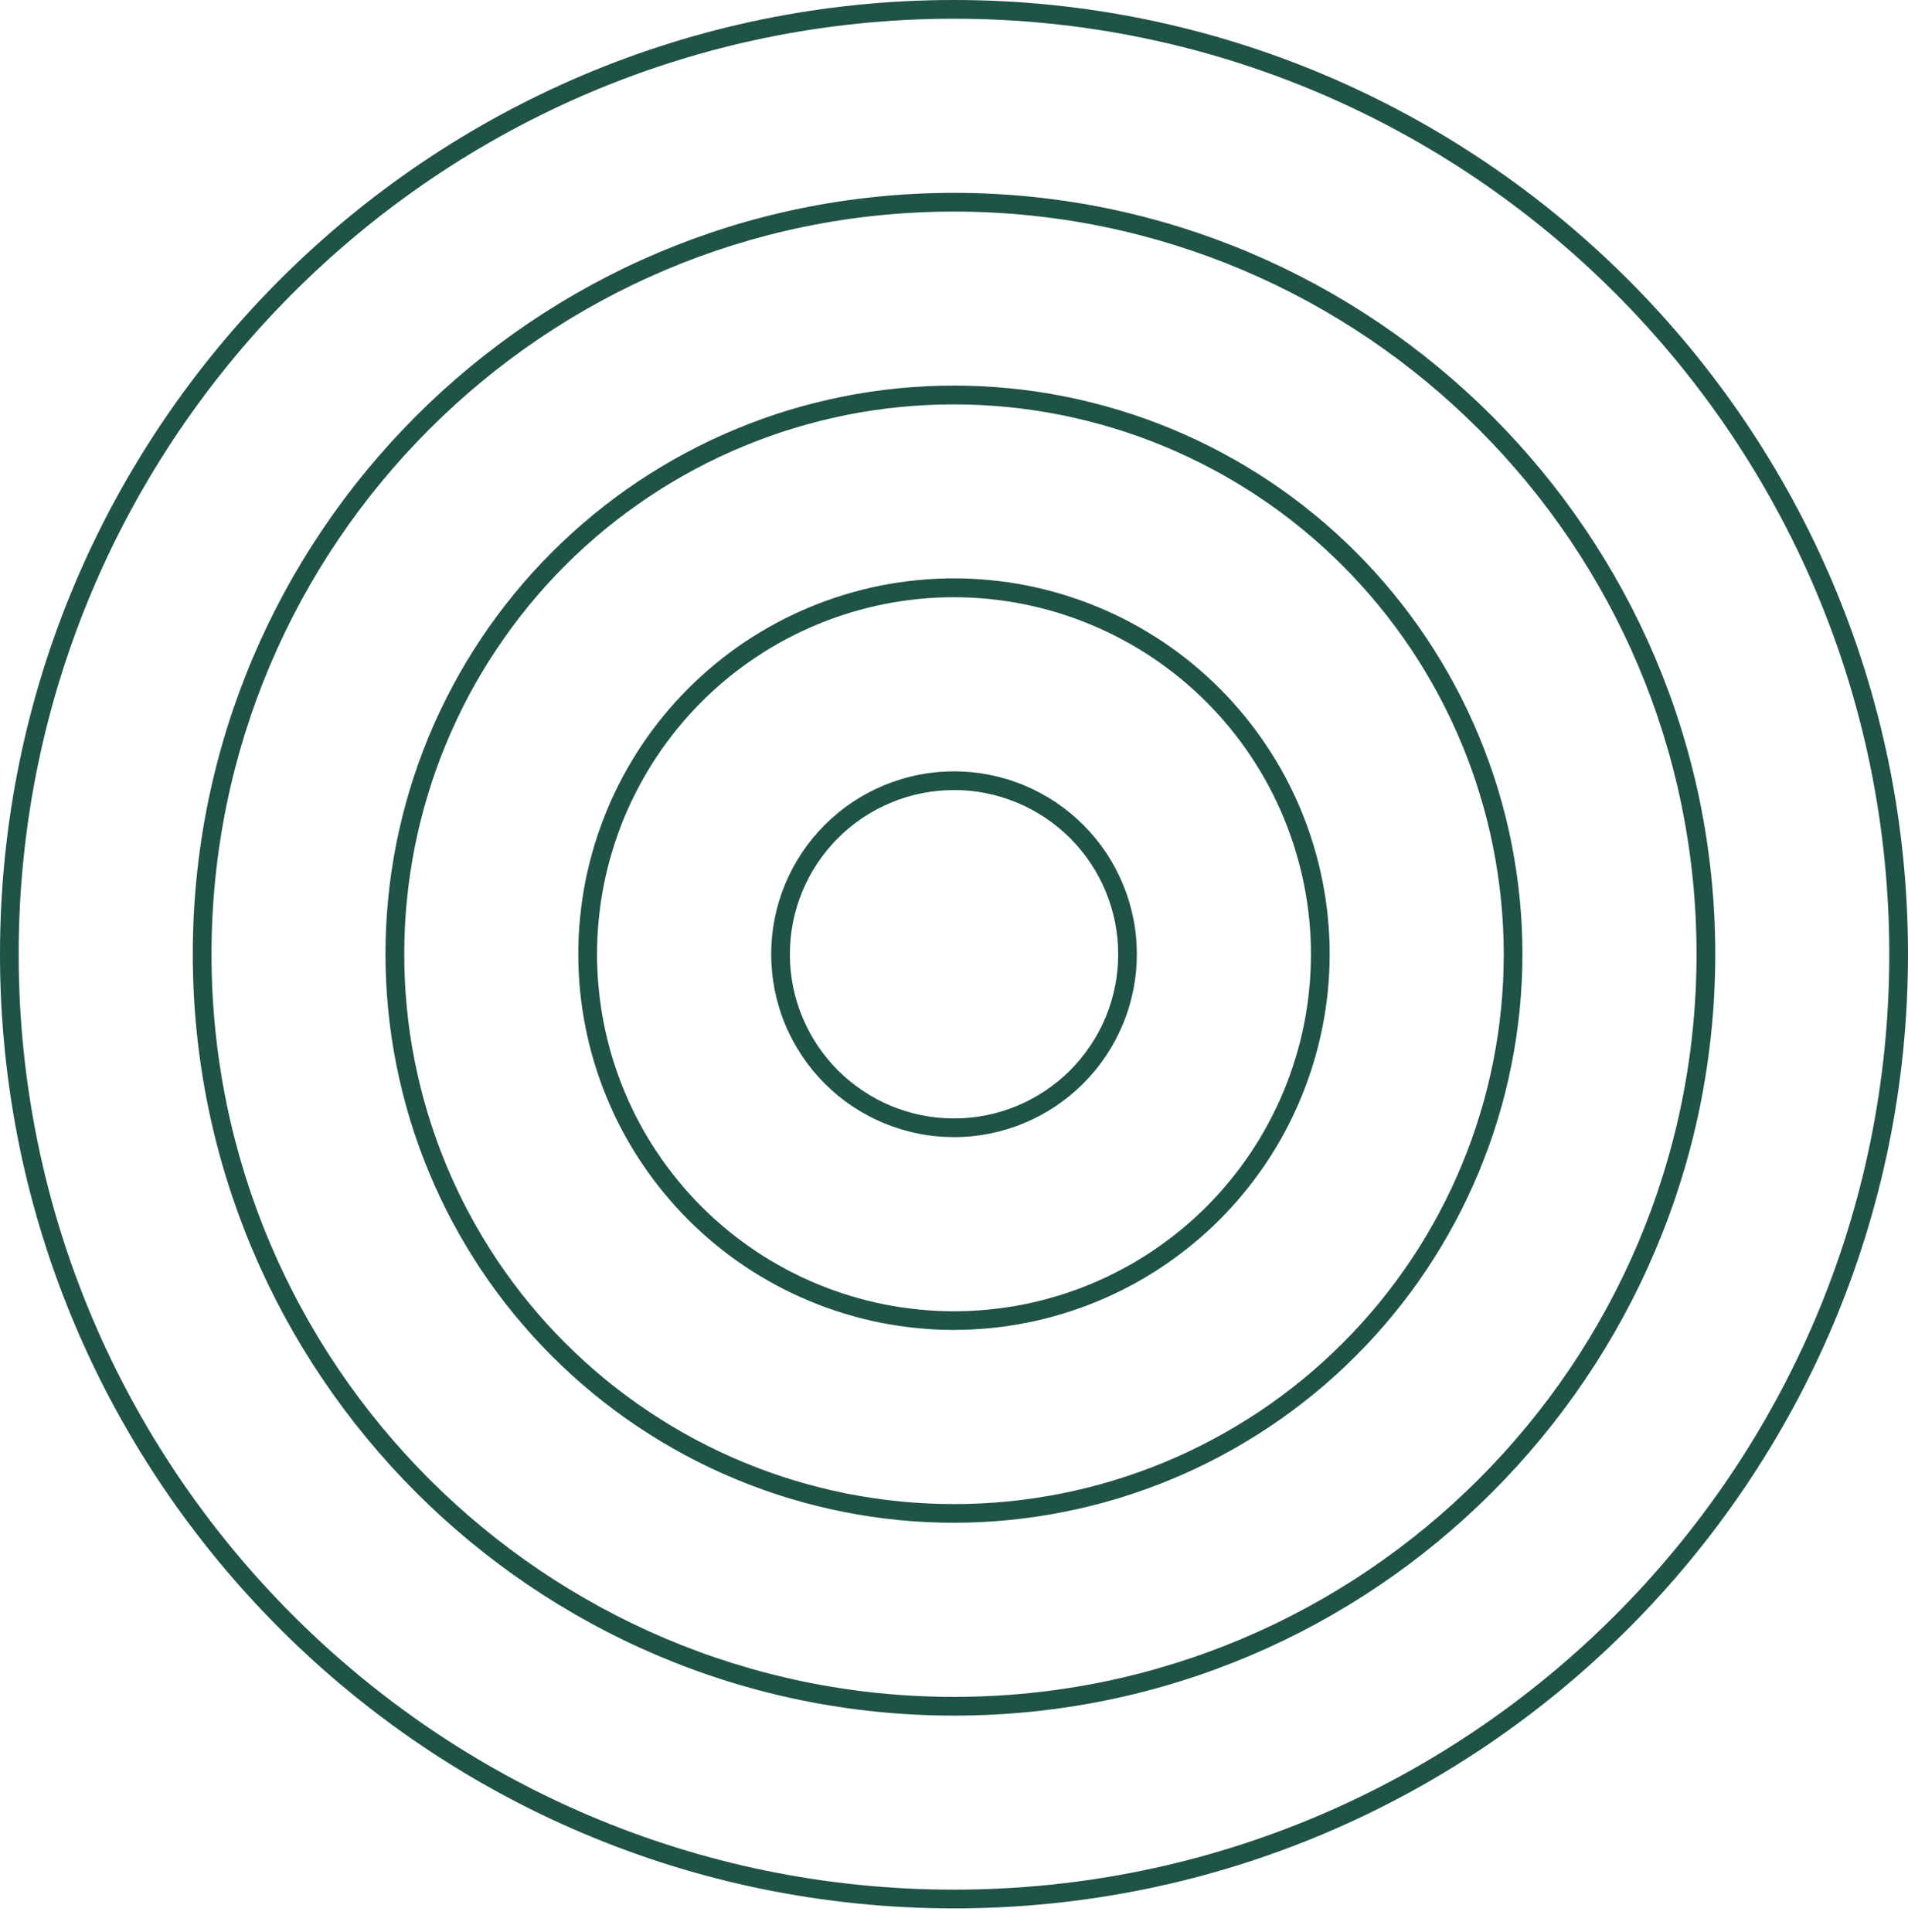
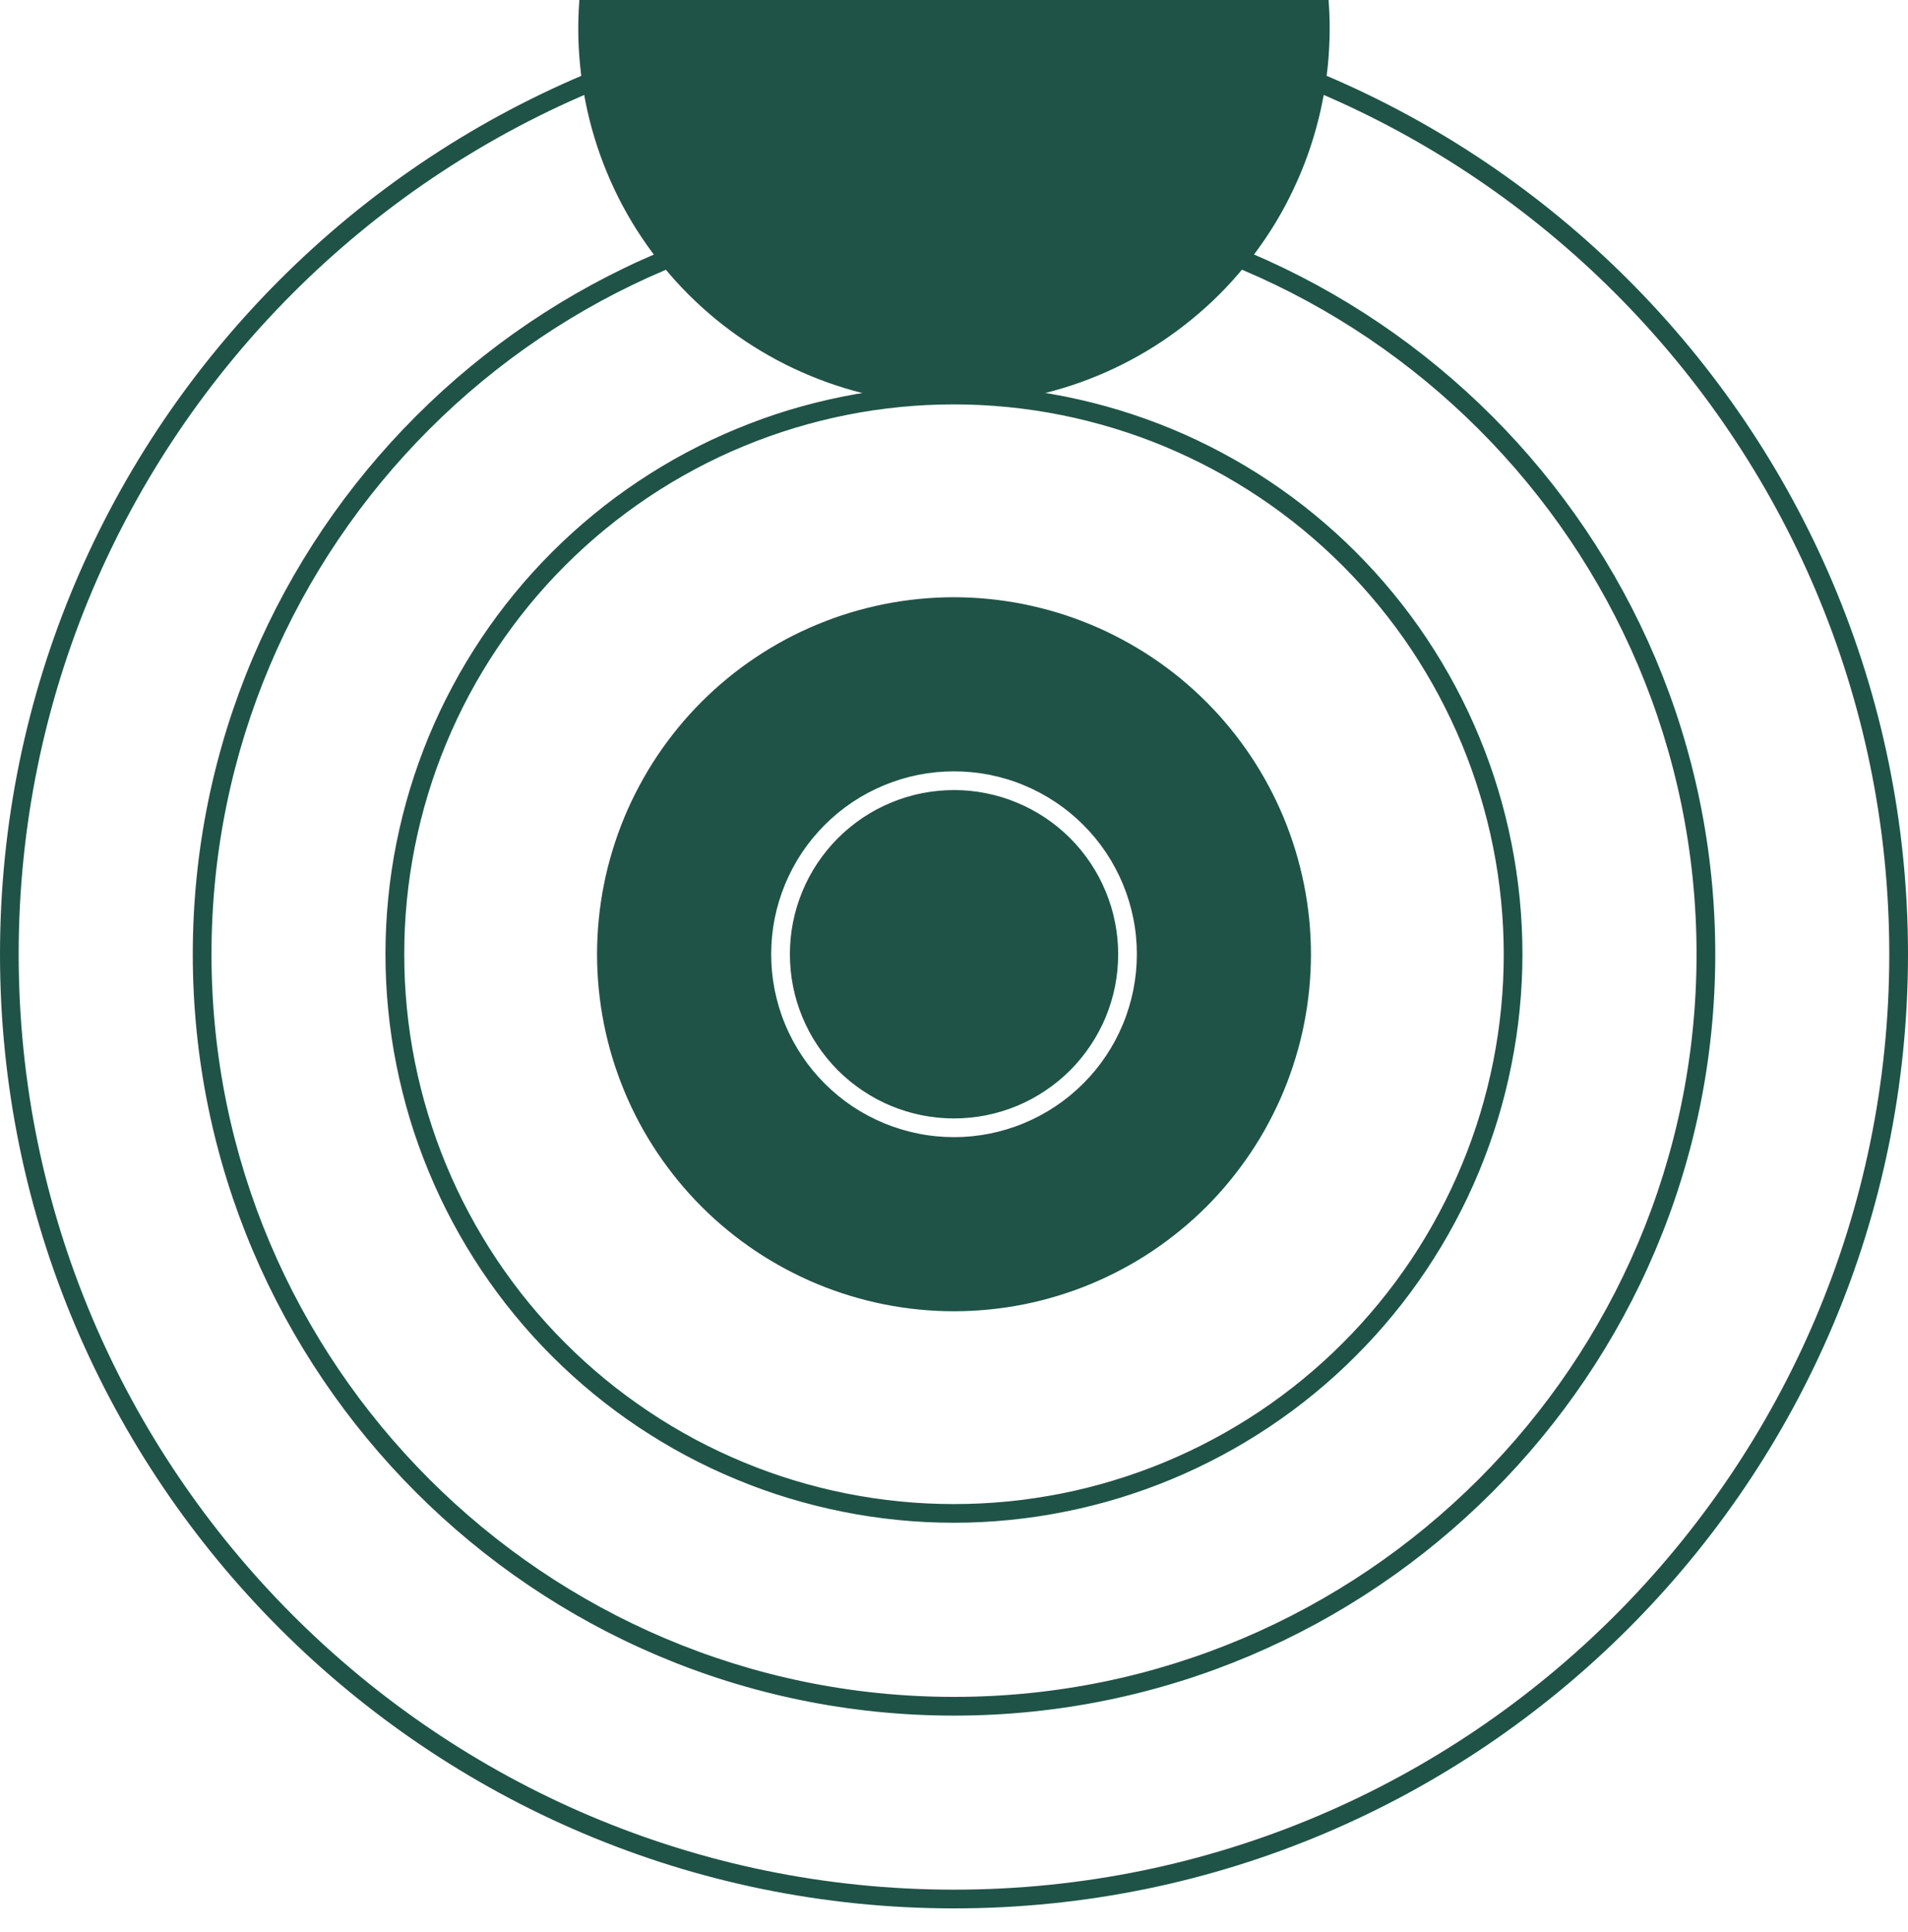
<svg xmlns="http://www.w3.org/2000/svg" id="a" viewBox="0 0 80 81">
  <defs>
    <style>.b{fill:#205347;}</style>
  </defs>
-   <path class="b" d="M40,80.002C17.943,80.002,0,62.057,0,40.002S17.943,0,40,0s40,17.945,40,40.002-17.945,40-40,40ZM40,.785C18.378.785.783,18.38.783,40.002s17.595,39.215,39.217,39.215,39.215-17.591,39.215-39.215S61.624.785,40,.785ZM40,71.921c-17.601,0-31.917-14.32-31.917-31.919s14.316-31.917,31.917-31.917,31.919,14.316,31.919,31.917-14.32,31.919-31.919,31.919ZM40,8.87c-17.166,0-31.132,13.966-31.132,31.132s13.966,31.134,31.132,31.134,31.134-13.968,31.134-31.134-13.968-31.132-31.134-31.132ZM40,63.836c-.779,0-1.558-.037-2.335-.115-.777-.077-1.548-.19-2.314-.344-.764-.152-1.523-.342-2.269-.567-.748-.227-1.481-.489-2.202-.789-.723-.298-1.427-.631-2.117-1-.688-.367-1.356-.769-2.006-1.202-.648-.433-1.275-.898-1.879-1.394-.602-.494-1.181-1.019-1.733-1.571-.552-.552-1.075-1.129-1.571-1.733-.496-.602-.96-1.229-1.394-1.879-.433-.648-.833-1.317-1.202-2.006-.369-.688-.702-1.394-1-2.115-.3-.721-.562-1.454-.79-2.202-.225-.748-.415-1.504-.567-2.269-.154-.767-.267-1.537-.344-2.314-.077-.777-.115-1.556-.115-2.337s.038-1.558.115-2.335c.075-.777.19-1.548.342-2.314.154-.764.342-1.521.569-2.269.227-.746.49-1.481.787-2.202.3-.721.633-1.427,1.002-2.114.367-.69.769-1.358,1.202-2.006.433-.65.898-1.275,1.394-1.879.494-.604,1.019-1.181,1.571-1.733.552-.552,1.129-1.075,1.733-1.571.602-.496,1.229-.96,1.879-1.394.648-.433,1.317-.835,2.006-1.202.688-.369,1.394-.702,2.115-1,.721-.3,1.454-.562,2.202-.79.748-.225,1.504-.415,2.269-.567.767-.154,1.537-.269,2.314-.344.777-.077,1.556-.115,2.335-.115s1.56.038,2.337.115c.777.075,1.548.19,2.314.342.764.154,1.521.342,2.269.569.746.227,1.481.49,2.202.787.721.3,1.427.633,2.114,1.002.69.367,1.358.769,2.006,1.202.65.433,1.275.898,1.879,1.394.604.496,1.181,1.019,1.733,1.571.552.552,1.075,1.129,1.571,1.733.496.604.96,1.229,1.394,1.879.433.65.835,1.319,1.202,2.006.369.69.702,1.394,1,2.114.3.723.562,1.456.79,2.204.225.746.415,1.502.567,2.269.152.767.267,1.537.344,2.315.077.777.115,1.556.115,2.335s-.04,1.56-.117,2.335c-.077.777-.192,1.548-.346,2.312-.152.767-.342,1.523-.569,2.269s-.492,1.481-.79,2.202c-.3.721-.633,1.425-1.002,2.112-.367.688-.769,1.356-1.202,2.004-.433.65-.898,1.275-1.394,1.879-.494.602-1.019,1.181-1.571,1.731-.55.552-1.129,1.077-1.731,1.571-.604.496-1.229.96-1.879,1.394-.648.433-1.317.835-2.004,1.202-.688.369-1.392.702-2.112,1.002-.721.298-1.456.562-2.202.79-.746.227-1.502.417-2.269.569-.765.154-1.535.269-2.312.346-.775.077-1.554.117-2.335.117ZM40,16.953c-.754,0-1.508.035-2.258.11-.752.073-1.498.183-2.237.331-.742.148-1.473.331-2.196.55s-1.431.473-2.129.762c-.698.287-1.379.61-2.046.967-.667.356-1.312.744-1.939,1.162-.629.421-1.233.869-1.819,1.348-.583.479-1.142.985-1.675,1.519-.535.533-1.042,1.094-1.521,1.677-.477.583-.927,1.19-1.346,1.817-.421.627-.808,1.275-1.164,1.939-.356.667-.677,1.348-.967,2.046-.29.698-.544,1.408-.762,2.129-.219.723-.402,1.454-.55,2.196-.146.739-.258,1.485-.331,2.237-.075.75-.11,1.504-.11,2.258s.035,1.508.11,2.26c.073.752.183,1.498.331,2.237.148.739.331,1.473.55,2.194.219.723.473,1.433.762,2.131.288.696.61,1.379.967,2.044.356.667.744,1.312,1.162,1.942.421.627.869,1.233,1.348,1.817.479.583.985,1.142,1.519,1.675.535.535,1.094,1.042,1.677,1.521.583.479,1.19.927,1.817,1.346.627.421,1.275.808,1.939,1.165.667.356,1.348.677,2.046.967.698.29,1.408.544,2.129.762.723.219,1.454.402,2.196.55.74.146,1.485.256,2.237.331.752.073,1.504.11,2.258.11s1.508-.038,2.26-.11c.752-.075,1.498-.186,2.237-.331.742-.148,1.473-.331,2.194-.55.723-.219,1.433-.473,2.131-.762s1.379-.61,2.044-.967c.667-.356,1.312-.744,1.942-1.162.627-.421,1.233-.869,1.817-1.348.583-.479,1.142-.985,1.675-1.519.535-.535,1.042-1.094,1.521-1.677.479-.583.927-1.19,1.348-1.817.419-.629.806-1.275,1.162-1.942.356-.665.677-1.346.967-2.044.29-.698.544-1.408.763-2.131.219-.721.402-1.454.55-2.194.146-.74.258-1.485.331-2.237.075-.752.11-1.504.11-2.26s-.038-1.506-.113-2.258c-.075-.75-.185-1.496-.333-2.235-.148-.742-.331-1.471-.552-2.194-.219-.723-.473-1.431-.762-2.129-.29-.696-.613-1.377-.969-2.044-.356-.665-.744-1.312-1.163-1.94-.419-.627-.869-1.231-1.348-1.814-.479-.583-.985-1.144-1.519-1.677-.533-.533-1.092-1.04-1.675-1.519-.583-.479-1.187-.927-1.817-1.348-.627-.419-1.273-.806-1.937-1.162-.667-.356-1.348-.679-2.044-.969-.698-.29-1.408-.544-2.129-.763-.723-.219-1.454-.404-2.194-.552-.74-.148-1.485-.258-2.235-.333-.752-.075-1.504-.112-2.26-.112ZM40,55.753c-.515,0-1.029-.025-1.544-.077-.512-.05-1.023-.125-1.529-.225-.506-.102-1.006-.227-1.5-.377-.494-.15-.979-.323-1.454-.521-.477-.196-.944-.417-1.398-.66-.456-.244-.898-.508-1.327-.794-.429-.288-.844-.594-1.242-.921-.398-.329-.781-.675-1.146-1.04s-.71-.746-1.037-1.146c-.327-.398-.635-.812-.921-1.242-.288-.427-.552-.871-.796-1.325-.244-.454-.462-.921-.66-1.398-.198-.477-.371-.962-.521-1.456-.15-.494-.275-.992-.375-1.498-.102-.506-.177-1.017-.227-1.529-.052-.515-.077-1.029-.077-1.546s.025-1.029.077-1.544c.05-.512.125-1.023.225-1.529.102-.506.227-1.004.377-1.498.15-.494.323-.979.521-1.456.196-.477.417-.942.66-1.398.244-.454.508-.896.794-1.325.288-.429.594-.844.921-1.242.327-.4.675-.781,1.039-1.146.365-.365.746-.71,1.144-1.038.4-.329.815-.635,1.242-.923.429-.285.873-.55,1.327-.794.454-.244.921-.462,1.398-.66.477-.198.96-.371,1.454-.521.494-.15.994-.275,1.5-.377.506-.1,1.017-.175,1.529-.225.515-.052,1.029-.077,1.544-.077s1.031.025,1.546.077c.512.05,1.023.125,1.529.225.504.102,1.004.227,1.498.377.494.15.979.323,1.456.521.477.196.942.417,1.398.66.454.244.896.508,1.325.794.429.287.844.594,1.242.921.4.329.781.675,1.146,1.04.365.365.71.746,1.037,1.146.327.398.635.812.921,1.242.287.429.552.871.796,1.325.244.456.463.921.66,1.398.198.477.371.962.521,1.456.15.494.275.994.375,1.5.102.506.177,1.017.227,1.529.052.515.077,1.029.077,1.544-.002.517-.027,1.031-.077,1.544-.052.512-.127,1.023-.229,1.529-.1.504-.227,1.004-.377,1.498-.15.494-.323.979-.521,1.454-.198.477-.419.942-.66,1.398-.244.454-.508.896-.796,1.325-.287.427-.594.842-.921,1.24-.327.4-.673.781-1.037,1.146s-.746.71-1.146,1.037c-.398.327-.812.633-1.239.921-.429.287-.871.552-1.325.794-.456.244-.921.465-1.398.662-.475.198-.96.371-1.454.521-.494.15-.994.277-1.498.377-.506.102-1.017.177-1.529.229-.513.05-1.027.075-1.544.077ZM40,25.036c-.49,0-.979.025-1.467.073-.488.048-.973.119-1.452.215-.481.096-.956.215-1.425.356-.471.144-.931.308-1.383.496-.454.188-.896.396-1.329.627-.431.231-.852.483-1.258.756-.408.271-.802.562-1.181.875-.379.31-.742.64-1.087.985-.348.348-.677.71-.987,1.09-.31.377-.602.771-.875,1.179-.273.408-.523.827-.754,1.26-.231.431-.442.875-.629,1.327-.188.452-.352.915-.494,1.383-.144.469-.262.944-.358,1.425s-.167.965-.215,1.452c-.048.487-.073.977-.073,1.467s.025.979.073,1.469c.048.487.119.971.215,1.452.096.481.215.956.356,1.425.144.469.308.929.496,1.383.187.452.396.896.627,1.327.231.433.483.852.756,1.26.273.406.565.8.875,1.179.31.379.639.742.985,1.088.348.348.71.677,1.09.987.379.31.771.602,1.179.875.408.273.827.523,1.26.754.431.231.875.442,1.327.629.452.188.915.352,1.383.494.469.144.944.262,1.425.358.481.096.965.167,1.452.215.487.048.977.073,1.467.073s.979-.025,1.469-.073c.488-.048.971-.119,1.452-.215.481-.096.956-.215,1.425-.358.469-.142.929-.306,1.383-.494.452-.188.896-.398,1.327-.629.433-.229.852-.481,1.26-.754.406-.273.8-.565,1.179-.875.379-.31.742-.639,1.09-.985.346-.348.675-.71.985-1.09.31-.379.602-.771.875-1.179.273-.408.525-.827.754-1.26.231-.431.442-.875.629-1.327.188-.454.352-.915.494-1.383.144-.469.263-.944.358-1.425.096-.481.167-.965.215-1.452.048-.49.073-.977.073-1.469s-.025-.977-.073-1.467c-.05-.487-.121-.971-.217-1.452-.098-.479-.217-.954-.358-1.423-.144-.469-.308-.929-.496-1.383-.188-.452-.398-.894-.629-1.327-.231-.431-.481-.85-.754-1.258-.273-.406-.564-.8-.875-1.179-.31-.379-.64-.742-.985-1.087-.348-.348-.71-.675-1.087-.987-.379-.31-.773-.602-1.179-.875-.408-.271-.827-.523-1.26-.754-.431-.231-.873-.442-1.327-.629-.452-.188-.912-.352-1.381-.496-.469-.142-.944-.26-1.425-.358-.479-.096-.964-.167-1.452-.217-.487-.048-.975-.073-1.467-.073ZM40,47.67c-.502,0-1.002-.048-1.496-.148-.494-.098-.973-.244-1.437-.435-.465-.194-.908-.429-1.327-.708-.417-.279-.804-.598-1.16-.954-.356-.356-.675-.744-.954-1.162-.279-.419-.517-.86-.708-1.325-.194-.465-.337-.946-.437-1.44-.098-.494-.146-.992-.146-1.496s.048-1.002.146-1.496c.1-.494.244-.973.437-1.437.192-.465.429-.908.708-1.327.279-.417.598-.804.954-1.16.356-.356.744-.675,1.16-.954.419-.279.862-.517,1.327-.708.465-.194.944-.338,1.437-.438.494-.098.994-.146,1.496-.146s1.002.048,1.496.146c.496.1.975.244,1.439.438.465.192.906.429,1.325.708.419.279.806.598,1.162.954s.675.744.954,1.16c.279.419.514.862.708,1.327.192.465.337.944.435,1.437.1.494.148.994.148,1.496s-.05,1.002-.148,1.496c-.1.494-.244.973-.437,1.438-.194.467-.429.908-.708,1.325-.281.419-.598.806-.954,1.162-.356.356-.744.673-1.163.954-.417.279-.858.515-1.325.708-.465.194-.944.338-1.437.438-.494.098-.992.148-1.496.148ZM40,33.121c-.452,0-.898.044-1.342.131-.444.088-.873.219-1.292.392-.417.173-.814.385-1.189.635-.375.252-.723.537-1.044.856-.319.321-.604.669-.856,1.044-.25.375-.463.773-.635,1.189-.173.417-.304.848-.392,1.292-.088.444-.131.889-.131,1.342s.044.9.131,1.344c.087.444.219.873.392,1.292.173.417.385.814.635,1.189.252.375.537.723.856,1.044.321.319.669.604,1.044.854.375.252.773.465,1.189.638.419.173.848.302,1.292.392.444.088.889.131,1.342.131s.9-.044,1.344-.131c.444-.09.873-.219,1.292-.392.417-.173.814-.385,1.189-.638.375-.25.723-.535,1.044-.854.319-.321.604-.669.854-1.044.252-.375.465-.773.638-1.189.173-.419.302-.848.392-1.292.087-.444.131-.892.131-1.344s-.044-.898-.133-1.342c-.087-.444-.219-.873-.392-1.29-.173-.419-.385-.815-.635-1.19-.252-.377-.537-.725-.856-1.044-.321-.319-.667-.604-1.044-.856-.375-.25-.771-.462-1.189-.635-.417-.173-.848-.304-1.29-.392-.444-.09-.892-.133-1.344-.133Z" />
+   <path class="b" d="M40,80.002C17.943,80.002,0,62.057,0,40.002S17.943,0,40,0s40,17.945,40,40.002-17.945,40-40,40ZM40,.785C18.378.785.783,18.38.783,40.002s17.595,39.215,39.217,39.215,39.215-17.591,39.215-39.215S61.624.785,40,.785ZM40,71.921c-17.601,0-31.917-14.32-31.917-31.919s14.316-31.917,31.917-31.917,31.919,14.316,31.919,31.917-14.32,31.919-31.919,31.919ZM40,8.87c-17.166,0-31.132,13.966-31.132,31.132s13.966,31.134,31.132,31.134,31.134-13.968,31.134-31.134-13.968-31.132-31.134-31.132ZM40,63.836c-.779,0-1.558-.037-2.335-.115-.777-.077-1.548-.19-2.314-.344-.764-.152-1.523-.342-2.269-.567-.748-.227-1.481-.489-2.202-.789-.723-.298-1.427-.631-2.117-1-.688-.367-1.356-.769-2.006-1.202-.648-.433-1.275-.898-1.879-1.394-.602-.494-1.181-1.019-1.733-1.571-.552-.552-1.075-1.129-1.571-1.733-.496-.602-.96-1.229-1.394-1.879-.433-.648-.833-1.317-1.202-2.006-.369-.688-.702-1.394-1-2.115-.3-.721-.562-1.454-.79-2.202-.225-.748-.415-1.504-.567-2.269-.154-.767-.267-1.537-.344-2.314-.077-.777-.115-1.556-.115-2.337s.038-1.558.115-2.335c.075-.777.19-1.548.342-2.314.154-.764.342-1.521.569-2.269.227-.746.49-1.481.787-2.202.3-.721.633-1.427,1.002-2.114.367-.69.769-1.358,1.202-2.006.433-.65.898-1.275,1.394-1.879.494-.604,1.019-1.181,1.571-1.733.552-.552,1.129-1.075,1.733-1.571.602-.496,1.229-.96,1.879-1.394.648-.433,1.317-.835,2.006-1.202.688-.369,1.394-.702,2.115-1,.721-.3,1.454-.562,2.202-.79.748-.225,1.504-.415,2.269-.567.767-.154,1.537-.269,2.314-.344.777-.077,1.556-.115,2.335-.115s1.56.038,2.337.115c.777.075,1.548.19,2.314.342.764.154,1.521.342,2.269.569.746.227,1.481.49,2.202.787.721.3,1.427.633,2.114,1.002.69.367,1.358.769,2.006,1.202.65.433,1.275.898,1.879,1.394.604.496,1.181,1.019,1.733,1.571.552.552,1.075,1.129,1.571,1.733.496.604.96,1.229,1.394,1.879.433.65.835,1.319,1.202,2.006.369.69.702,1.394,1,2.114.3.723.562,1.456.79,2.204.225.746.415,1.502.567,2.269.152.767.267,1.537.344,2.315.077.777.115,1.556.115,2.335s-.04,1.56-.117,2.335c-.077.777-.192,1.548-.346,2.312-.152.767-.342,1.523-.569,2.269s-.492,1.481-.79,2.202c-.3.721-.633,1.425-1.002,2.112-.367.688-.769,1.356-1.202,2.004-.433.65-.898,1.275-1.394,1.879-.494.602-1.019,1.181-1.571,1.731-.55.552-1.129,1.077-1.731,1.571-.604.496-1.229.96-1.879,1.394-.648.433-1.317.835-2.004,1.202-.688.369-1.392.702-2.112,1.002-.721.298-1.456.562-2.202.79-.746.227-1.502.417-2.269.569-.765.154-1.535.269-2.312.346-.775.077-1.554.117-2.335.117ZM40,16.953c-.754,0-1.508.035-2.258.11-.752.073-1.498.183-2.237.331-.742.148-1.473.331-2.196.55s-1.431.473-2.129.762c-.698.287-1.379.61-2.046.967-.667.356-1.312.744-1.939,1.162-.629.421-1.233.869-1.819,1.348-.583.479-1.142.985-1.675,1.519-.535.533-1.042,1.094-1.521,1.677-.477.583-.927,1.19-1.346,1.817-.421.627-.808,1.275-1.164,1.939-.356.667-.677,1.348-.967,2.046-.29.698-.544,1.408-.762,2.129-.219.723-.402,1.454-.55,2.196-.146.739-.258,1.485-.331,2.237-.075.75-.11,1.504-.11,2.258s.035,1.508.11,2.26c.073.752.183,1.498.331,2.237.148.739.331,1.473.55,2.194.219.723.473,1.433.762,2.131.288.696.61,1.379.967,2.044.356.667.744,1.312,1.162,1.942.421.627.869,1.233,1.348,1.817.479.583.985,1.142,1.519,1.675.535.535,1.094,1.042,1.677,1.521.583.479,1.19.927,1.817,1.346.627.421,1.275.808,1.939,1.165.667.356,1.348.677,2.046.967.698.29,1.408.544,2.129.762.723.219,1.454.402,2.196.55.74.146,1.485.256,2.237.331.752.073,1.504.11,2.258.11s1.508-.038,2.26-.11c.752-.075,1.498-.186,2.237-.331.742-.148,1.473-.331,2.194-.55.723-.219,1.433-.473,2.131-.762s1.379-.61,2.044-.967c.667-.356,1.312-.744,1.942-1.162.627-.421,1.233-.869,1.817-1.348.583-.479,1.142-.985,1.675-1.519.535-.535,1.042-1.094,1.521-1.677.479-.583.927-1.19,1.348-1.817.419-.629.806-1.275,1.162-1.942.356-.665.677-1.346.967-2.044.29-.698.544-1.408.763-2.131.219-.721.402-1.454.55-2.194.146-.74.258-1.485.331-2.237.075-.752.11-1.504.11-2.26s-.038-1.506-.113-2.258c-.075-.75-.185-1.496-.333-2.235-.148-.742-.331-1.471-.552-2.194-.219-.723-.473-1.431-.762-2.129-.29-.696-.613-1.377-.969-2.044-.356-.665-.744-1.312-1.163-1.94-.419-.627-.869-1.231-1.348-1.814-.479-.583-.985-1.144-1.519-1.677-.533-.533-1.092-1.04-1.675-1.519-.583-.479-1.187-.927-1.817-1.348-.627-.419-1.273-.806-1.937-1.162-.667-.356-1.348-.679-2.044-.969-.698-.29-1.408-.544-2.129-.763-.723-.219-1.454-.404-2.194-.552-.74-.148-1.485-.258-2.235-.333-.752-.075-1.504-.112-2.26-.112Zc-.515,0-1.029-.025-1.544-.077-.512-.05-1.023-.125-1.529-.225-.506-.102-1.006-.227-1.5-.377-.494-.15-.979-.323-1.454-.521-.477-.196-.944-.417-1.398-.66-.456-.244-.898-.508-1.327-.794-.429-.288-.844-.594-1.242-.921-.398-.329-.781-.675-1.146-1.04s-.71-.746-1.037-1.146c-.327-.398-.635-.812-.921-1.242-.288-.427-.552-.871-.796-1.325-.244-.454-.462-.921-.66-1.398-.198-.477-.371-.962-.521-1.456-.15-.494-.275-.992-.375-1.498-.102-.506-.177-1.017-.227-1.529-.052-.515-.077-1.029-.077-1.546s.025-1.029.077-1.544c.05-.512.125-1.023.225-1.529.102-.506.227-1.004.377-1.498.15-.494.323-.979.521-1.456.196-.477.417-.942.66-1.398.244-.454.508-.896.794-1.325.288-.429.594-.844.921-1.242.327-.4.675-.781,1.039-1.146.365-.365.746-.71,1.144-1.038.4-.329.815-.635,1.242-.923.429-.285.873-.55,1.327-.794.454-.244.921-.462,1.398-.66.477-.198.96-.371,1.454-.521.494-.15.994-.275,1.5-.377.506-.1,1.017-.175,1.529-.225.515-.052,1.029-.077,1.544-.077s1.031.025,1.546.077c.512.05,1.023.125,1.529.225.504.102,1.004.227,1.498.377.494.15.979.323,1.456.521.477.196.942.417,1.398.66.454.244.896.508,1.325.794.429.287.844.594,1.242.921.4.329.781.675,1.146,1.04.365.365.71.746,1.037,1.146.327.398.635.812.921,1.242.287.429.552.871.796,1.325.244.456.463.921.66,1.398.198.477.371.962.521,1.456.15.494.275.994.375,1.5.102.506.177,1.017.227,1.529.052.515.077,1.029.077,1.544-.002.517-.027,1.031-.077,1.544-.052.512-.127,1.023-.229,1.529-.1.504-.227,1.004-.377,1.498-.15.494-.323.979-.521,1.454-.198.477-.419.942-.66,1.398-.244.454-.508.896-.796,1.325-.287.427-.594.842-.921,1.24-.327.4-.673.781-1.037,1.146s-.746.71-1.146,1.037c-.398.327-.812.633-1.239.921-.429.287-.871.552-1.325.794-.456.244-.921.465-1.398.662-.475.198-.96.371-1.454.521-.494.15-.994.277-1.498.377-.506.102-1.017.177-1.529.229-.513.05-1.027.075-1.544.077ZM40,25.036c-.49,0-.979.025-1.467.073-.488.048-.973.119-1.452.215-.481.096-.956.215-1.425.356-.471.144-.931.308-1.383.496-.454.188-.896.396-1.329.627-.431.231-.852.483-1.258.756-.408.271-.802.562-1.181.875-.379.31-.742.64-1.087.985-.348.348-.677.71-.987,1.09-.31.377-.602.771-.875,1.179-.273.408-.523.827-.754,1.26-.231.431-.442.875-.629,1.327-.188.452-.352.915-.494,1.383-.144.469-.262.944-.358,1.425s-.167.965-.215,1.452c-.048.487-.073.977-.073,1.467s.025.979.073,1.469c.048.487.119.971.215,1.452.096.481.215.956.356,1.425.144.469.308.929.496,1.383.187.452.396.896.627,1.327.231.433.483.852.756,1.26.273.406.565.8.875,1.179.31.379.639.742.985,1.088.348.348.71.677,1.09.987.379.31.771.602,1.179.875.408.273.827.523,1.26.754.431.231.875.442,1.327.629.452.188.915.352,1.383.494.469.144.944.262,1.425.358.481.096.965.167,1.452.215.487.048.977.073,1.467.073s.979-.025,1.469-.073c.488-.048.971-.119,1.452-.215.481-.096.956-.215,1.425-.358.469-.142.929-.306,1.383-.494.452-.188.896-.398,1.327-.629.433-.229.852-.481,1.26-.754.406-.273.8-.565,1.179-.875.379-.31.742-.639,1.09-.985.346-.348.675-.71.985-1.09.31-.379.602-.771.875-1.179.273-.408.525-.827.754-1.26.231-.431.442-.875.629-1.327.188-.454.352-.915.494-1.383.144-.469.263-.944.358-1.425.096-.481.167-.965.215-1.452.048-.49.073-.977.073-1.469s-.025-.977-.073-1.467c-.05-.487-.121-.971-.217-1.452-.098-.479-.217-.954-.358-1.423-.144-.469-.308-.929-.496-1.383-.188-.452-.398-.894-.629-1.327-.231-.431-.481-.85-.754-1.258-.273-.406-.564-.8-.875-1.179-.31-.379-.64-.742-.985-1.087-.348-.348-.71-.675-1.087-.987-.379-.31-.773-.602-1.179-.875-.408-.271-.827-.523-1.26-.754-.431-.231-.873-.442-1.327-.629-.452-.188-.912-.352-1.381-.496-.469-.142-.944-.26-1.425-.358-.479-.096-.964-.167-1.452-.217-.487-.048-.975-.073-1.467-.073ZM40,47.67c-.502,0-1.002-.048-1.496-.148-.494-.098-.973-.244-1.437-.435-.465-.194-.908-.429-1.327-.708-.417-.279-.804-.598-1.16-.954-.356-.356-.675-.744-.954-1.162-.279-.419-.517-.86-.708-1.325-.194-.465-.337-.946-.437-1.44-.098-.494-.146-.992-.146-1.496s.048-1.002.146-1.496c.1-.494.244-.973.437-1.437.192-.465.429-.908.708-1.327.279-.417.598-.804.954-1.16.356-.356.744-.675,1.16-.954.419-.279.862-.517,1.327-.708.465-.194.944-.338,1.437-.438.494-.098.994-.146,1.496-.146s1.002.048,1.496.146c.496.1.975.244,1.439.438.465.192.906.429,1.325.708.419.279.806.598,1.162.954s.675.744.954,1.16c.279.419.514.862.708,1.327.192.465.337.944.435,1.437.1.494.148.994.148,1.496s-.05,1.002-.148,1.496c-.1.494-.244.973-.437,1.438-.194.467-.429.908-.708,1.325-.281.419-.598.806-.954,1.162-.356.356-.744.673-1.163.954-.417.279-.858.515-1.325.708-.465.194-.944.338-1.437.438-.494.098-.992.148-1.496.148ZM40,33.121c-.452,0-.898.044-1.342.131-.444.088-.873.219-1.292.392-.417.173-.814.385-1.189.635-.375.252-.723.537-1.044.856-.319.321-.604.669-.856,1.044-.25.375-.463.773-.635,1.189-.173.417-.304.848-.392,1.292-.088.444-.131.889-.131,1.342s.044.9.131,1.344c.087.444.219.873.392,1.292.173.417.385.814.635,1.189.252.375.537.723.856,1.044.321.319.669.604,1.044.854.375.252.773.465,1.189.638.419.173.848.302,1.292.392.444.088.889.131,1.342.131s.9-.044,1.344-.131c.444-.09.873-.219,1.292-.392.417-.173.814-.385,1.189-.638.375-.25.723-.535,1.044-.854.319-.321.604-.669.854-1.044.252-.375.465-.773.638-1.189.173-.419.302-.848.392-1.292.087-.444.131-.892.131-1.344s-.044-.898-.133-1.342c-.087-.444-.219-.873-.392-1.29-.173-.419-.385-.815-.635-1.19-.252-.377-.537-.725-.856-1.044-.321-.319-.667-.604-1.044-.856-.375-.25-.771-.462-1.189-.635-.417-.173-.848-.304-1.29-.392-.444-.09-.892-.133-1.344-.133Z" />
</svg>